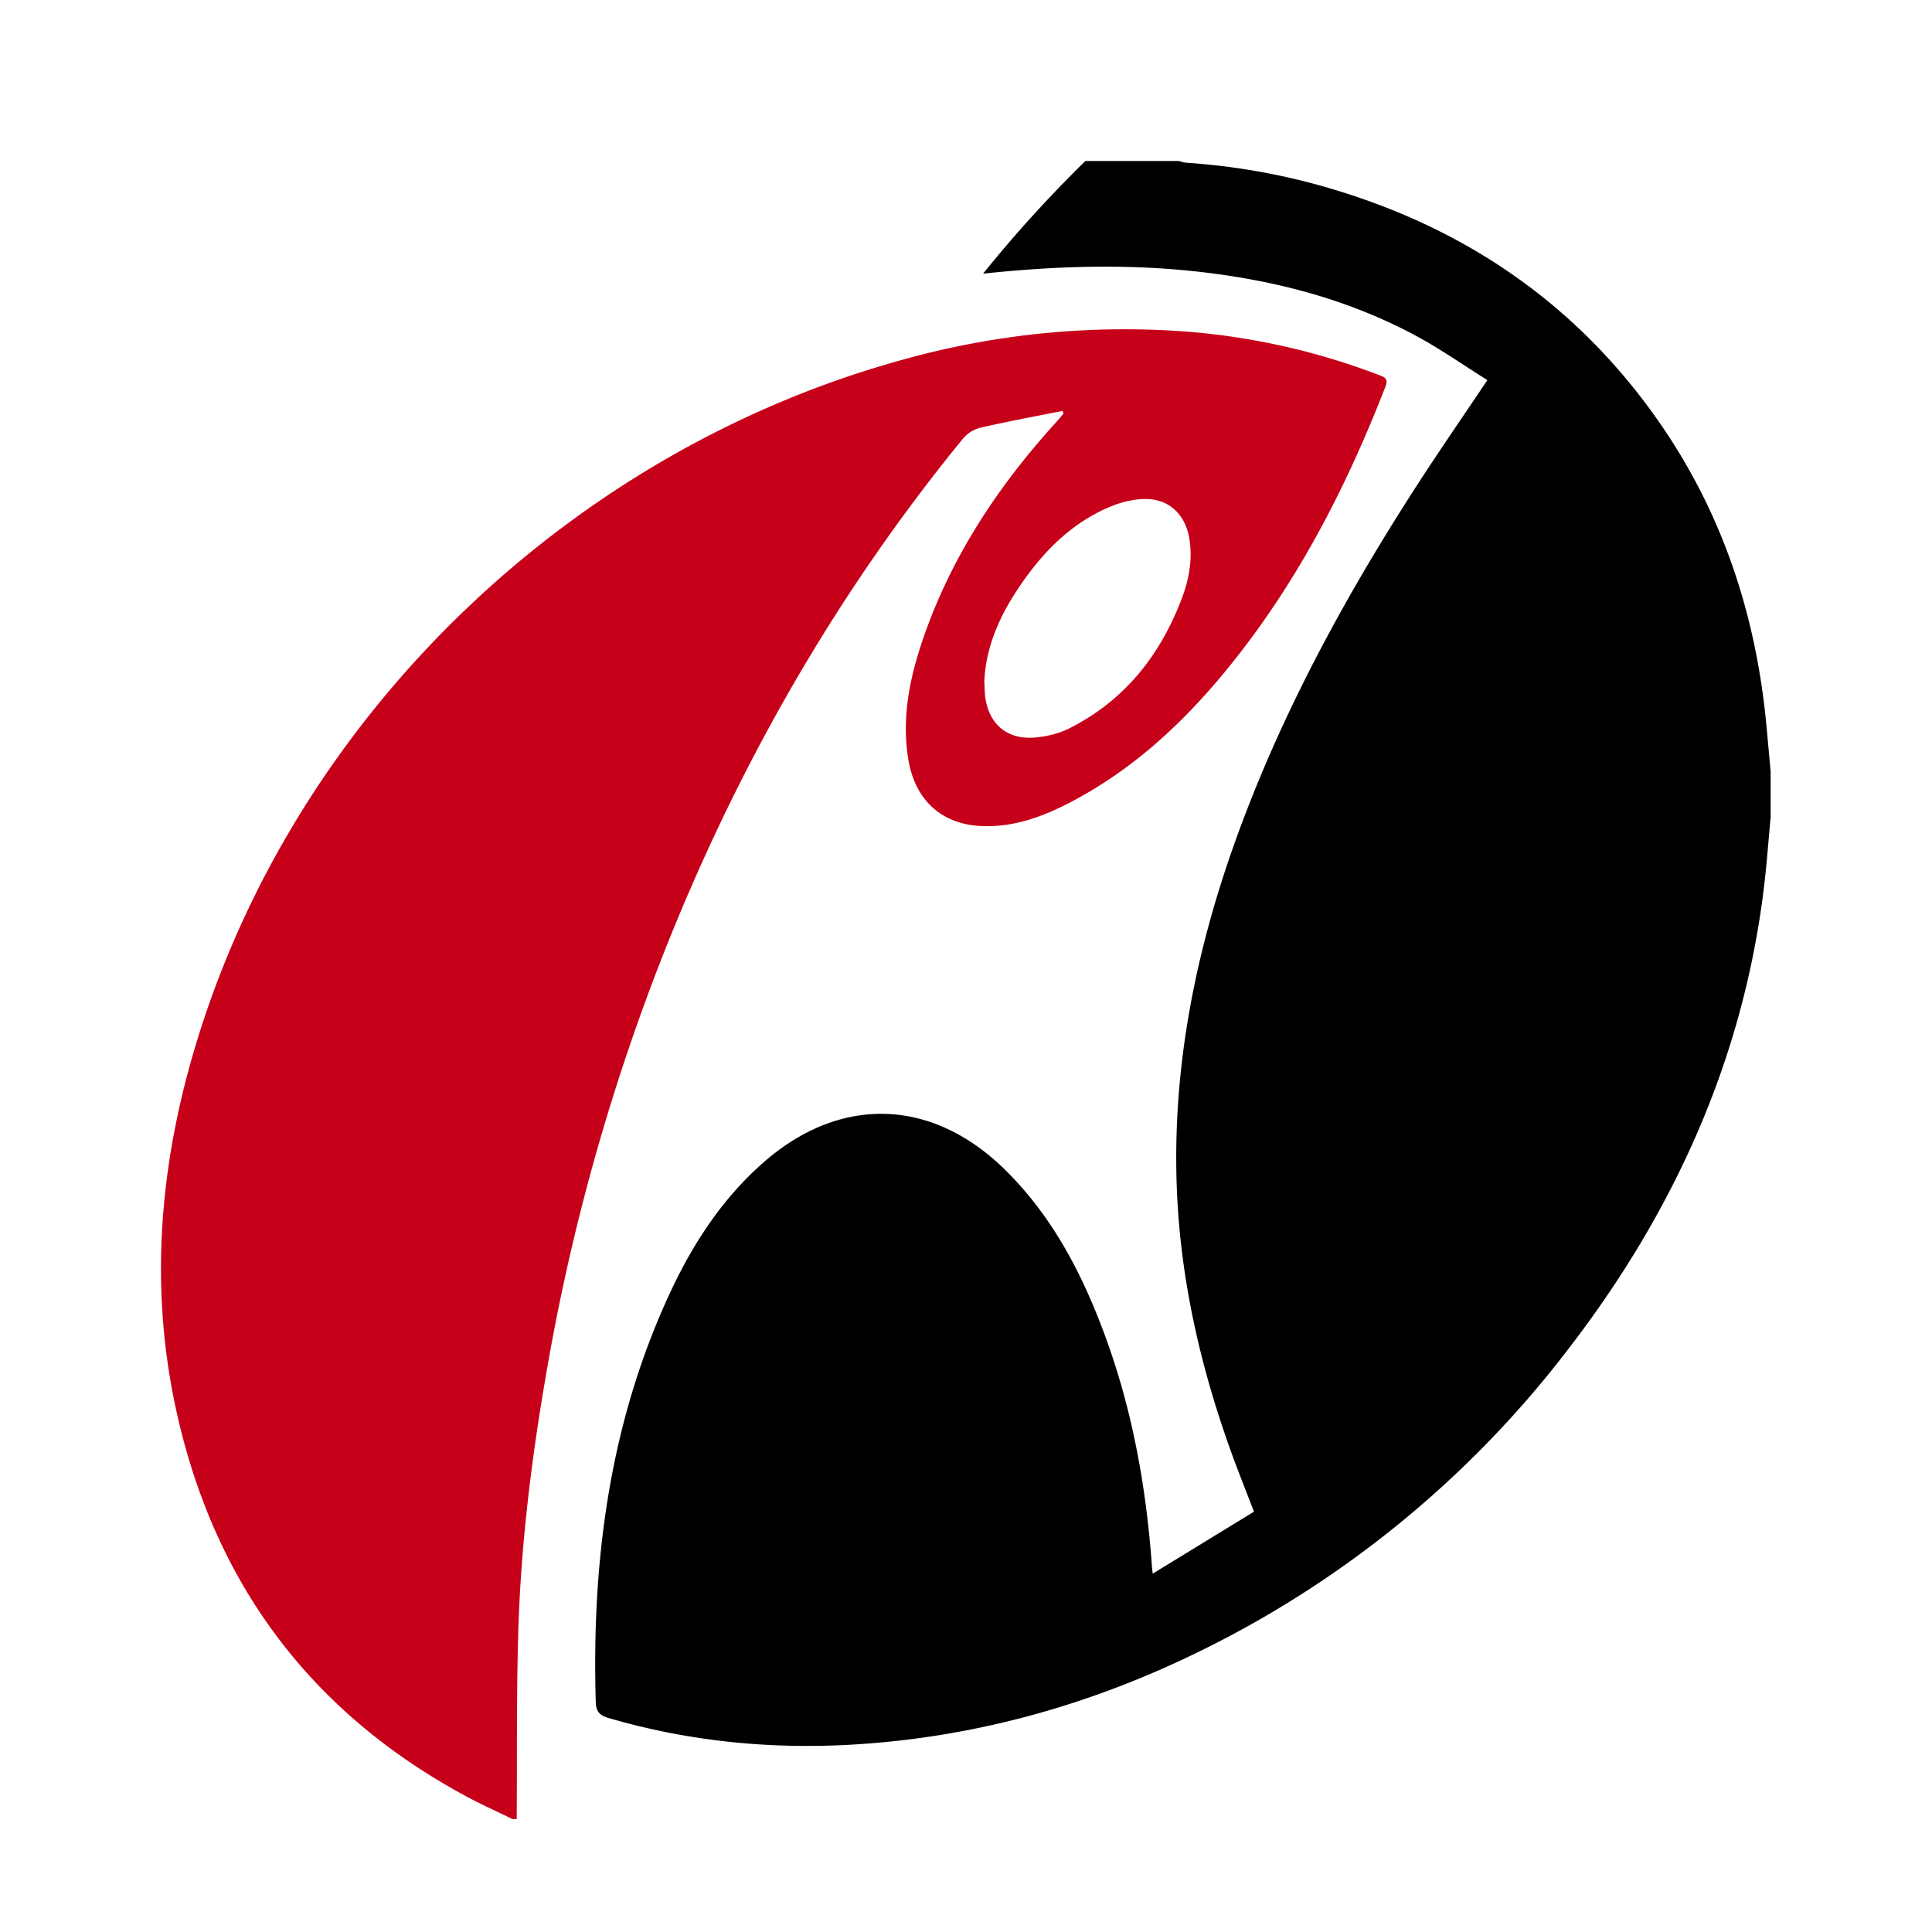
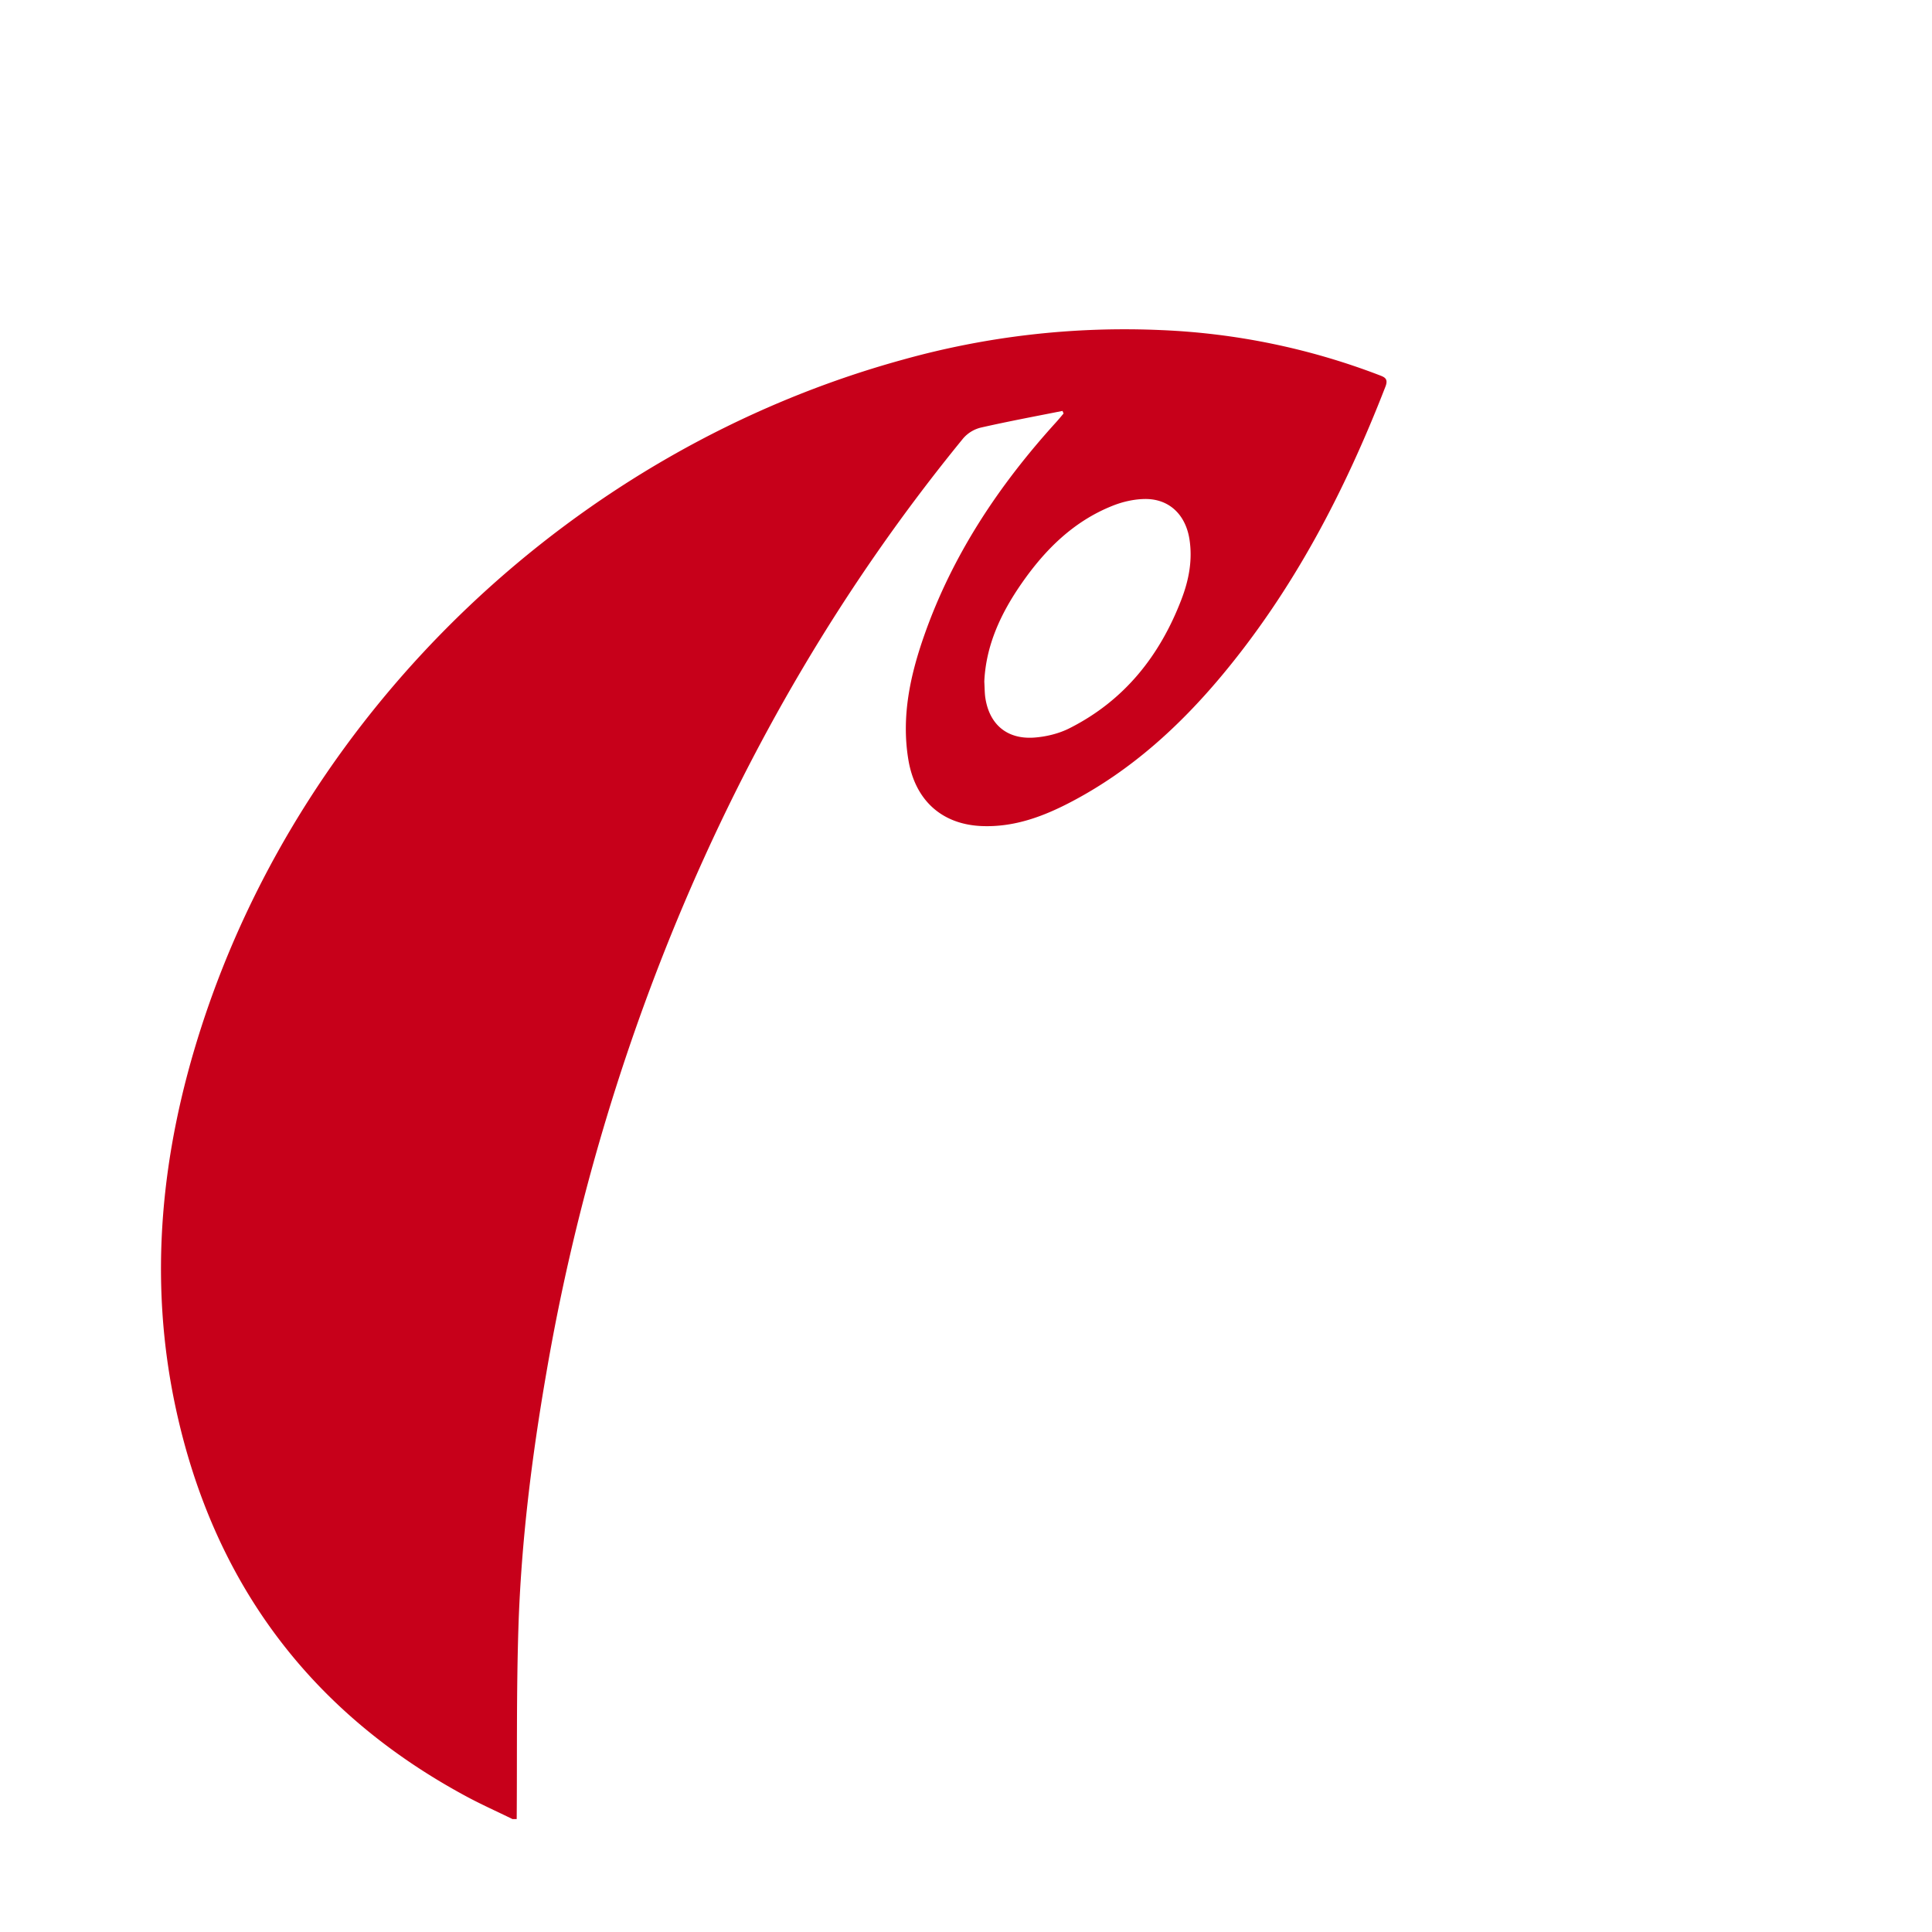
<svg xmlns="http://www.w3.org/2000/svg" width="36" height="36" viewBox="0 0 36 36">
  <title>icon-rackspace</title>
  <g fill="none" fill-rule="evenodd">
-     <path d="M32.918 13.554c-.192-2.106-.838-4.054-2.07-5.785-1.579-2.22-3.726-3.625-6.34-4.337a12.339 12.339 0 00-2.397-.399c-.05-.003-.098-.022-.146-.033h-1.741c-.675.663-1.311 1.36-1.905 2.099 1.3-.138 2.584-.183 3.872-.051 1.488.153 2.917.513 4.237 1.233.443.242.859.534 1.287.802-.438.653-.855 1.257-1.255 1.872-1.332 2.052-2.506 4.187-3.358 6.487-.81 2.189-1.274 4.44-1.17 6.787.077 1.707.465 3.349 1.053 4.948.12.324.248.644.381.991l-1.887 1.155c-.01-.096-.015-.134-.017-.172-.106-1.445-.36-2.861-.858-4.226-.423-1.159-.978-2.241-1.87-3.122-1.369-1.352-3.092-1.4-4.53-.123-.756.67-1.295 1.5-1.717 2.405-1.126 2.42-1.462 4.984-1.386 7.624.005.197.083.259.254.308 1.514.44 3.06.587 4.628.485 2.259-.146 4.396-.755 6.422-1.757a19.327 19.327 0 006.763-5.536c2.121-2.73 3.464-5.786 3.761-9.26l.064-.726v-.85l-.075-.82" fill="#000" />
    <path d="M21.345 9.298c.445 0 .745.294.818.745.062.39-.01.766-.149 1.127-.401 1.047-1.061 1.882-2.082 2.398-.2.102-.44.16-.665.176-.514.035-.842-.257-.91-.764-.01-.089-.01-.179-.016-.28.03-.677.31-1.275.696-1.83.434-.625.964-1.154 1.69-1.444.193-.078.411-.127.618-.128m-3.397-1.13a.635.635 0 01.327-.2c.505-.115 1.015-.21 1.523-.311l.02.048c-.045.053-.088.106-.134.157-1.069 1.176-1.936 2.476-2.463 3.98-.263.749-.428 1.515-.295 2.315.126.754.62 1.201 1.357 1.235.623.028 1.18-.186 1.714-.47 1.082-.575 1.97-1.381 2.748-2.308 1.355-1.616 2.312-3.457 3.07-5.408.063-.16-.026-.182-.135-.224a12.83 12.83 0 00-4.04-.831 15.345 15.345 0 00-4.813.55C10.733 8.374 5.682 13.167 3.754 19.129c-.753 2.327-.998 4.707-.478 7.114.692 3.203 2.47 5.639 5.394 7.22.287.156.586.289.88.433h.078c.009-1.19-.006-2.379.032-3.567.051-1.593.248-3.174.52-4.744a39.494 39.494 0 012.429-8.422c1.347-3.25 3.104-6.262 5.339-8.995" fill="#C7001A" />
  </g>
</svg>